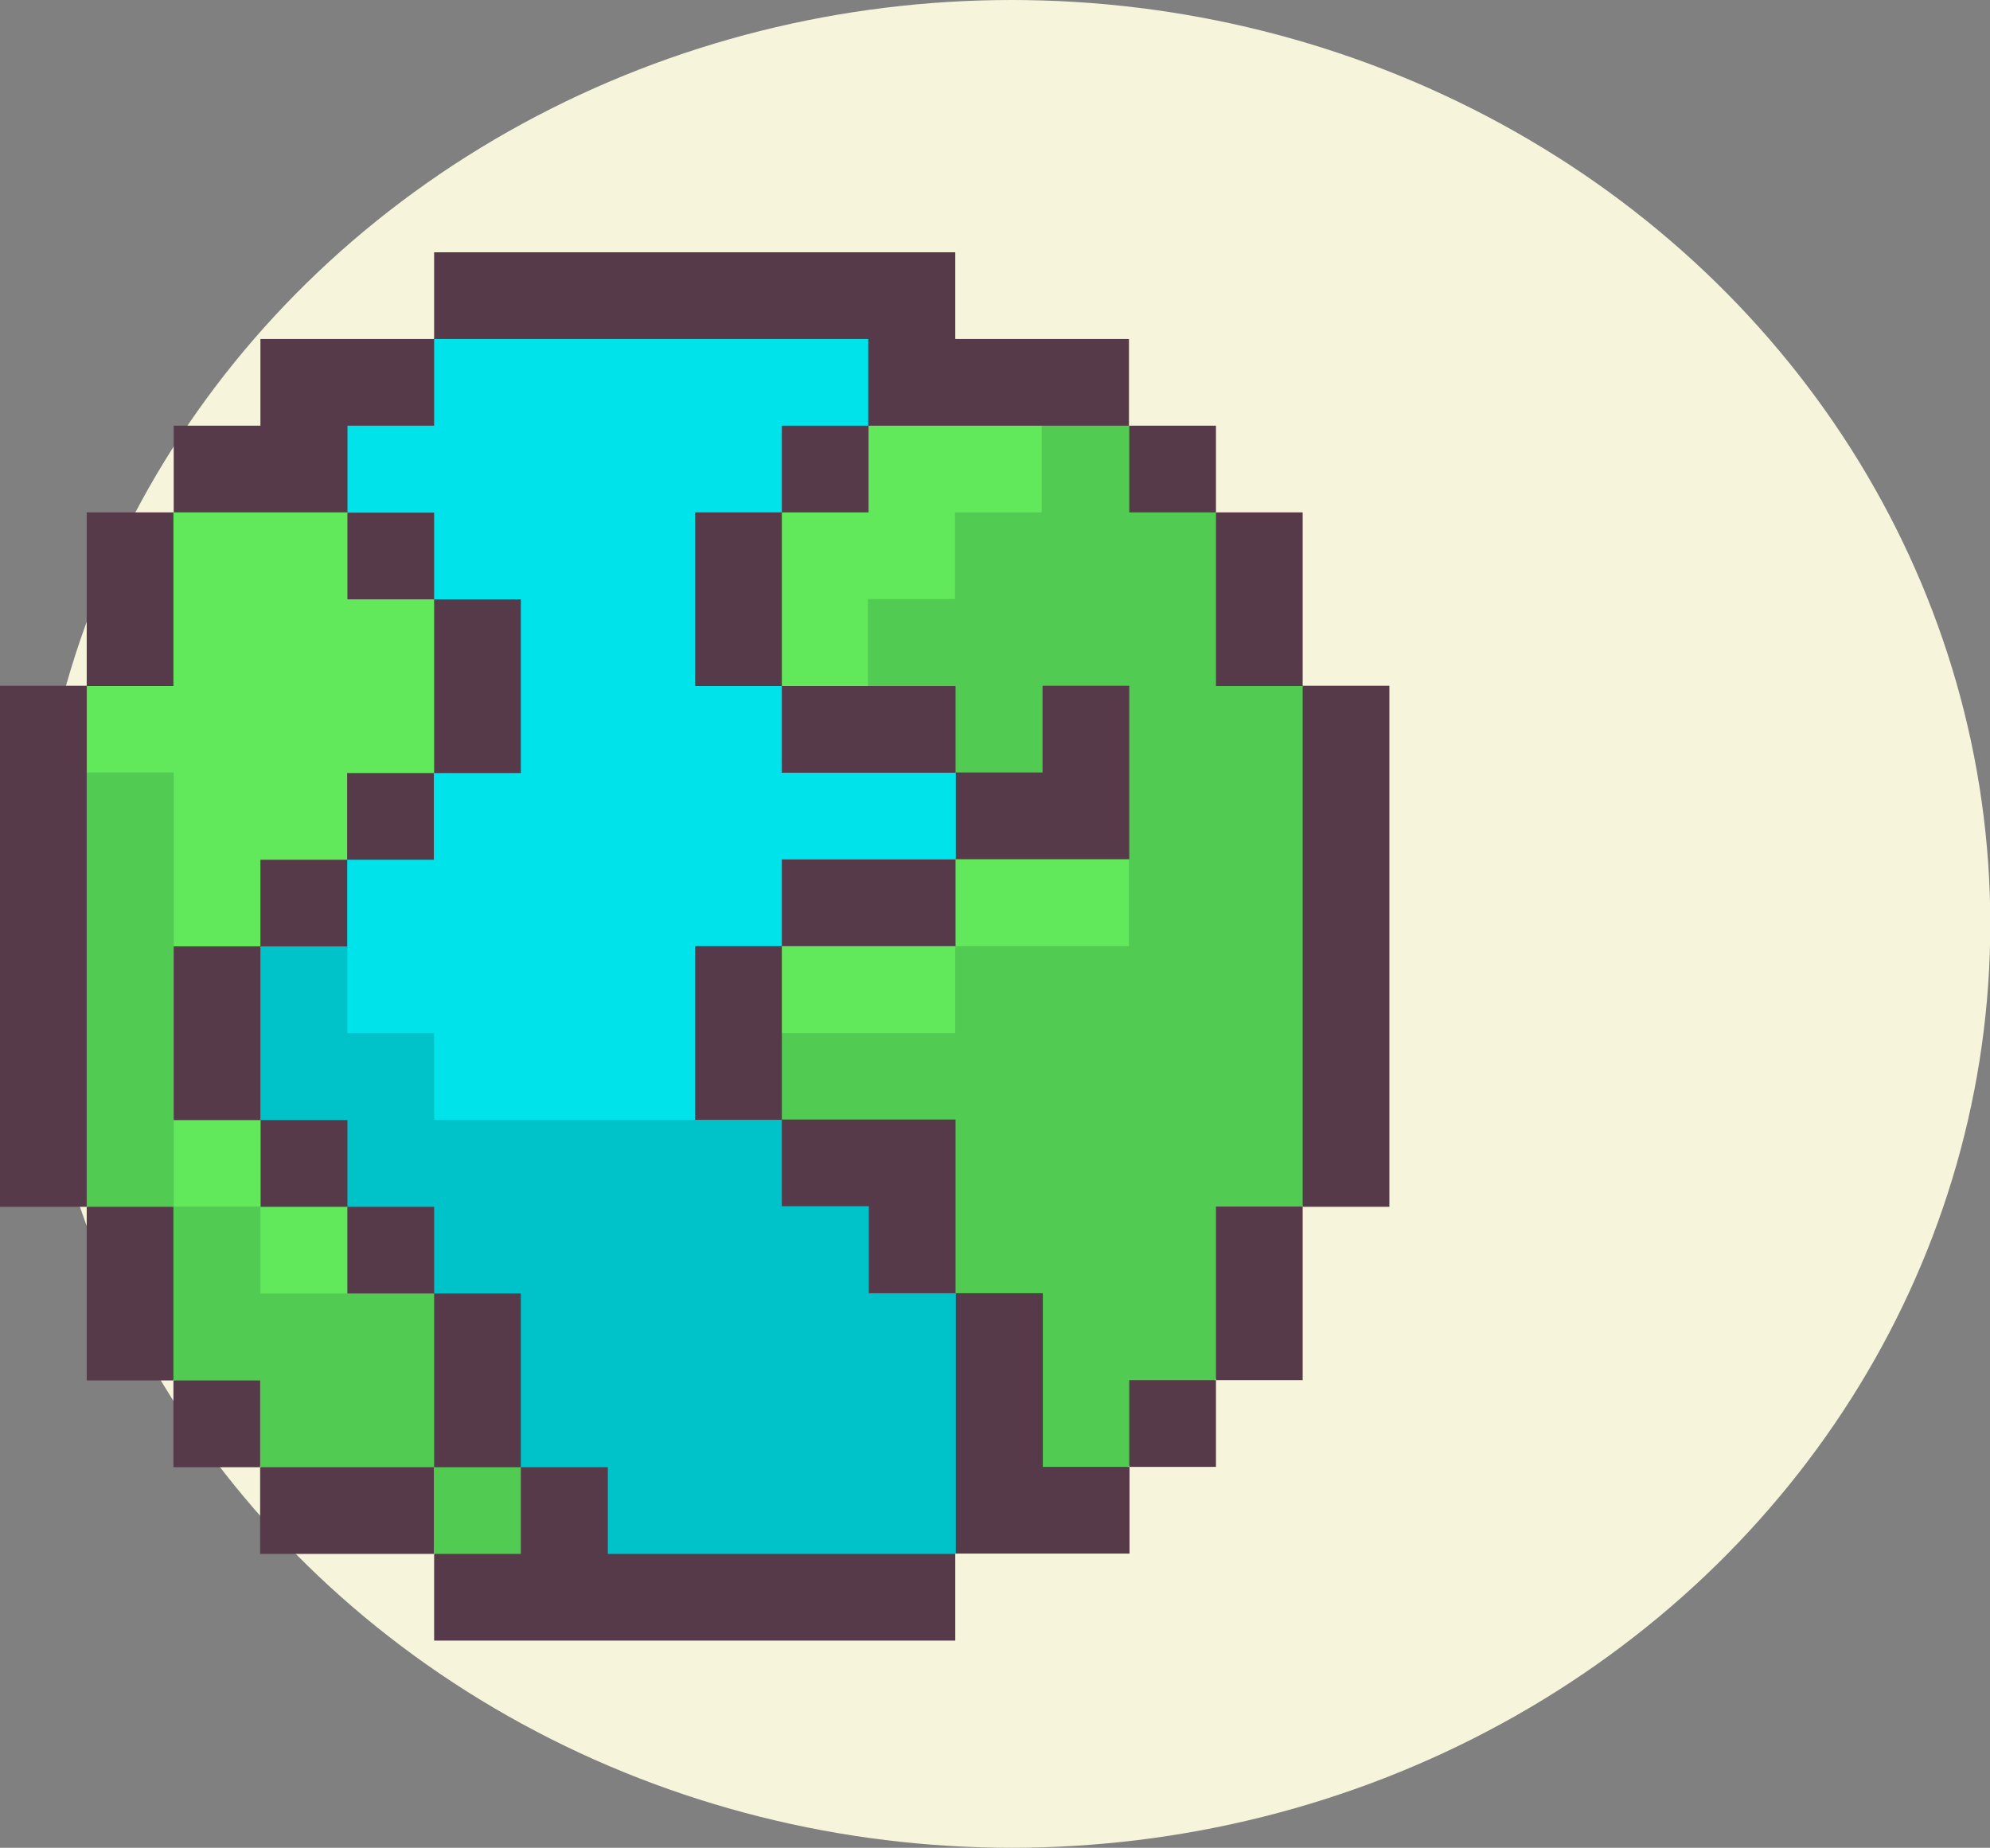
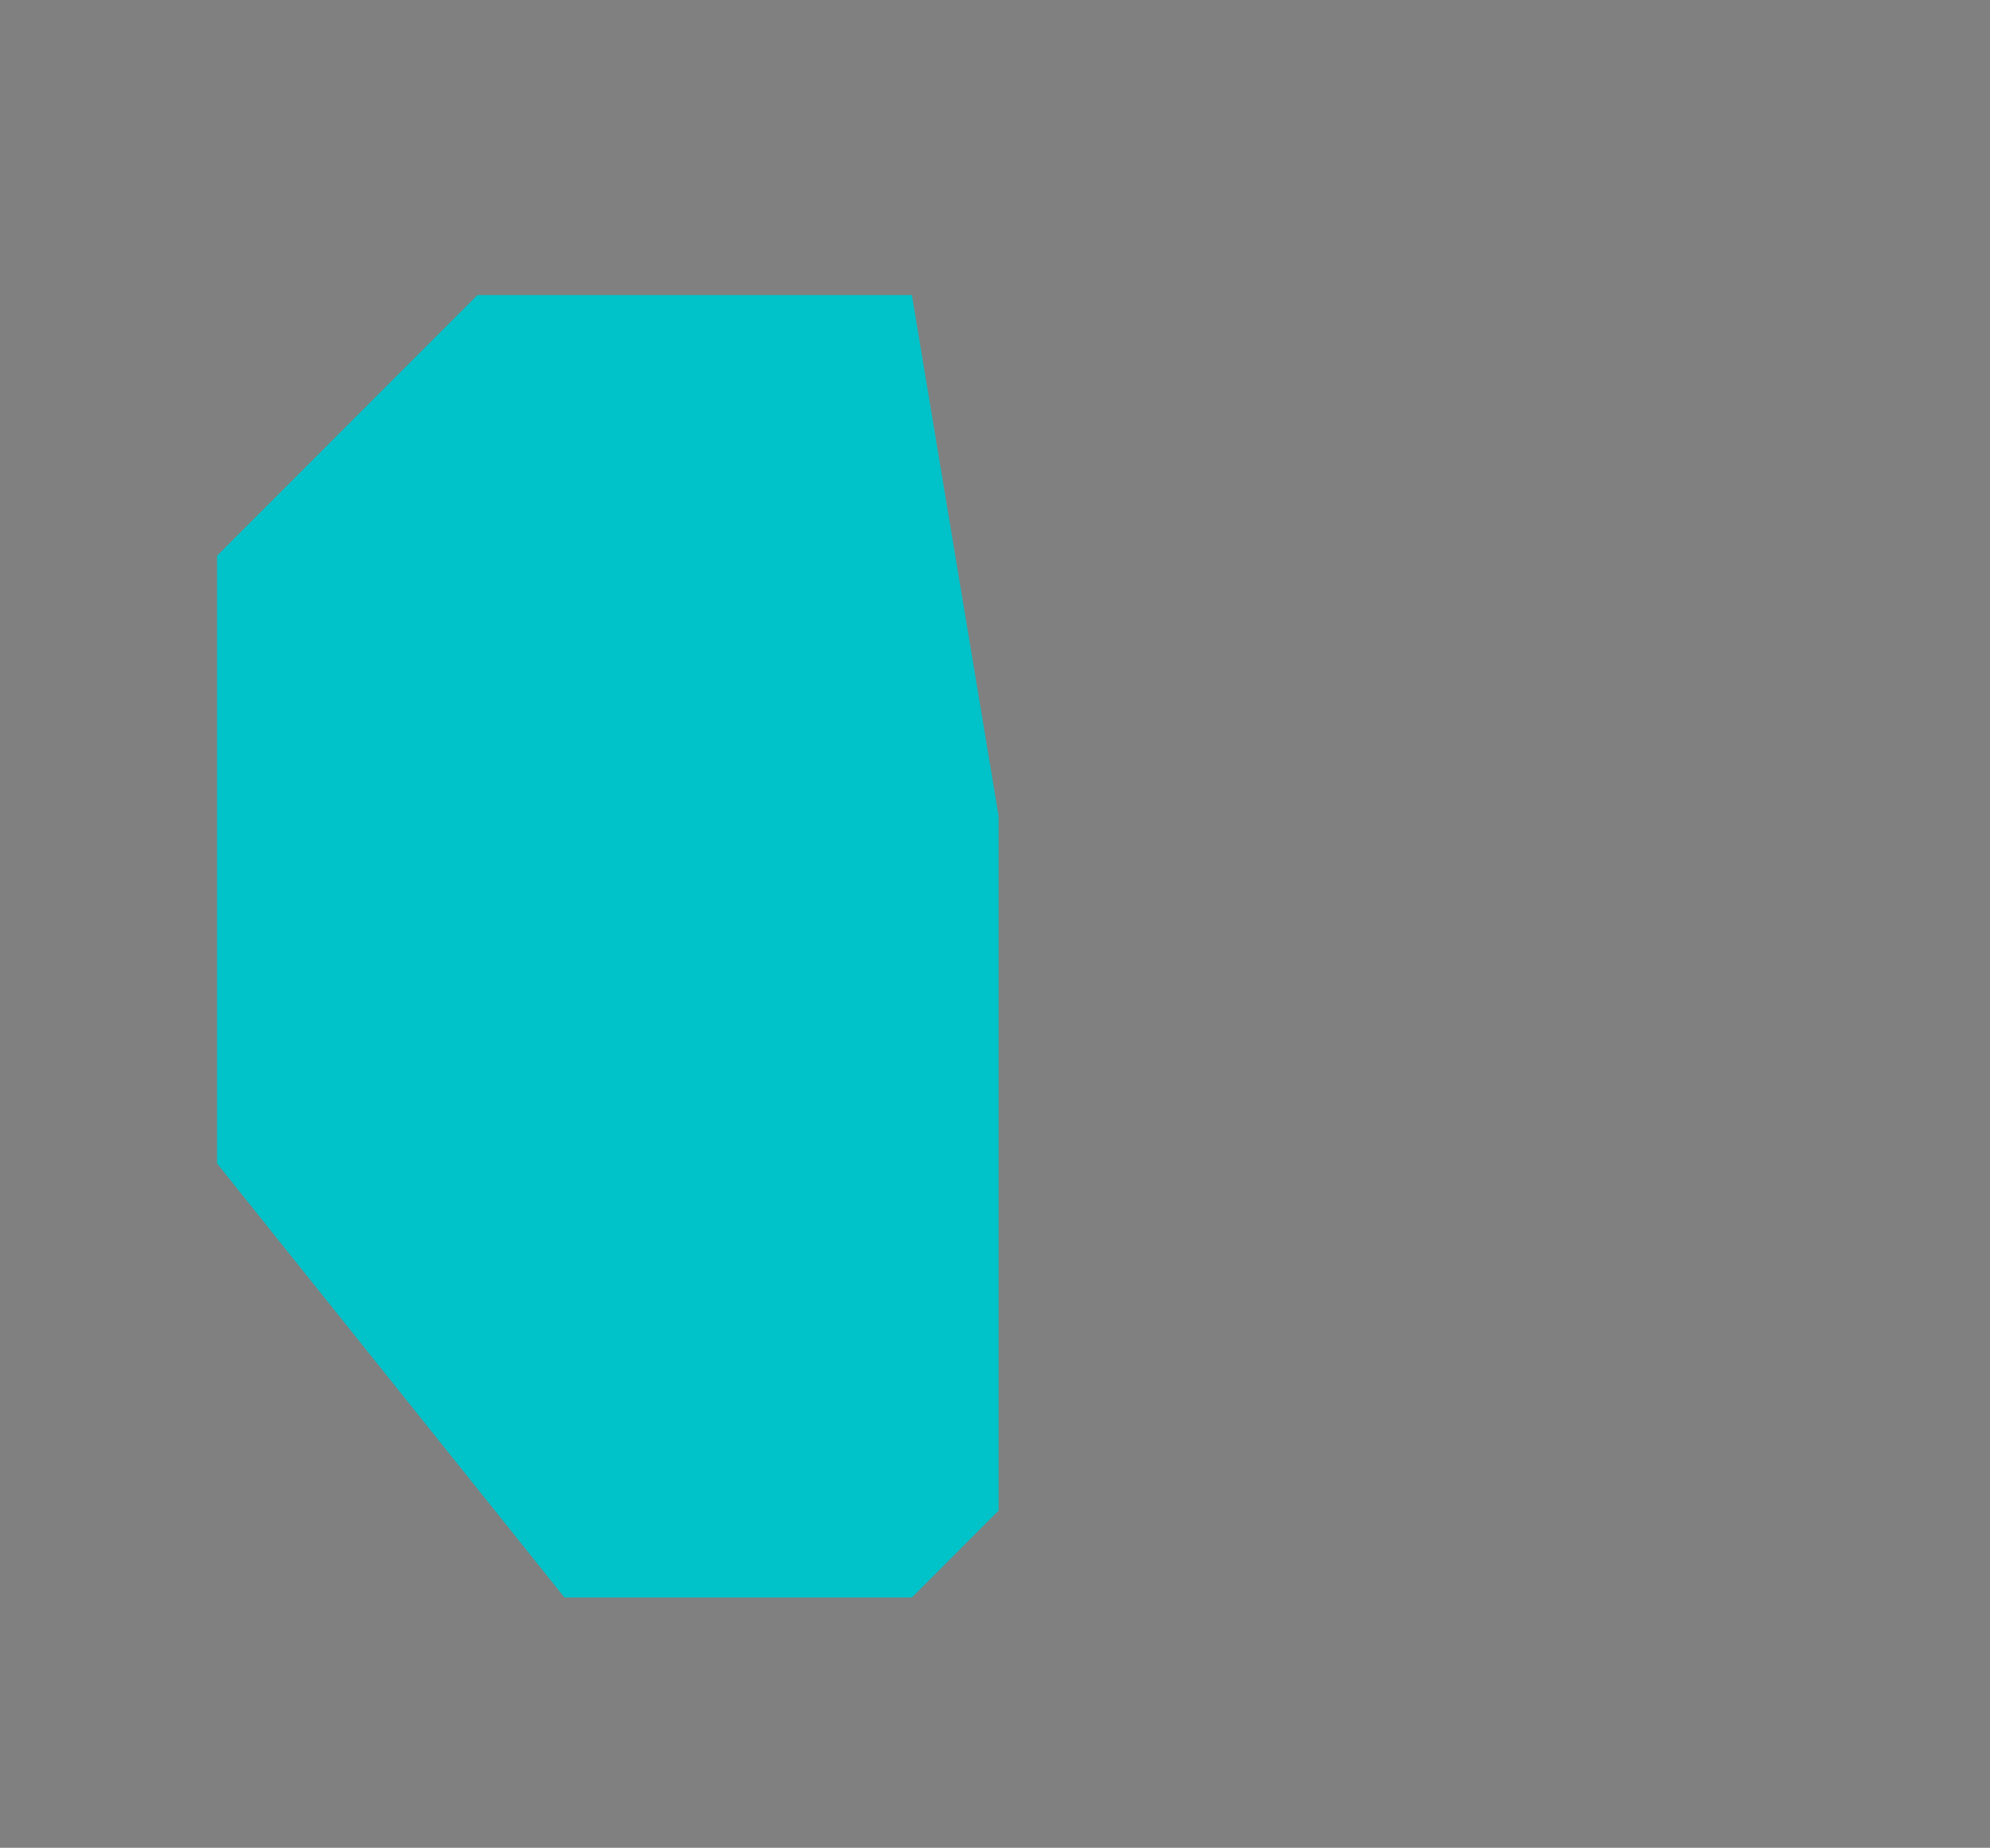
<svg xmlns="http://www.w3.org/2000/svg" id="_图层_2" data-name="图层 2" viewBox="0 0 68.85 63.94">
  <rect x="0" y="0" width="68.85" height="63.94" fill="#808080" stroke="none" />
  <defs>
    <style>
      .cls-1 {
        fill: #563a49;
      }

      .cls-2 {
        fill: #00c2c9;
      }

      .cls-3 {
        fill: #f7f4dc;
      }

      .cls-4 {
        fill: #51cb52;
      }

      .cls-5 {
        fill: #00e3eb;
      }

      .cls-6 {
        fill: #62e85b;
      }
    </style>
  </defs>
  <g id="_图层_1-2" data-name="图层 1">
    <g>
-       <ellipse class="cls-3" cx="35" cy="31.97" rx="33.86" ry="31.97" />
      <g>
        <polygon class="cls-2" points="31.55 10.21 34.55 28.24 34.55 52.27 31.55 55.28 19.53 55.28 7.51 40.26 7.51 19.23 16.52 10.21 31.55 10.21" />
-         <polygon class="cls-5" points="12.02 14.72 12.02 35.75 15.02 35.75 15.02 38.75 34.55 38.75 34.55 13.22 31.55 10.21 16.52 10.21 12.02 14.72" />
-         <path class="cls-4" d="M43.56,22.23v-3l-6.01-6.01h-6.01l-6.01,6.01v3l3,3h3l3,3-3,3h-3l-3,3v3l9.01,9.01v6.01h3l6.01-6.01v-3l3-3v-15.02l-3-3Zm-27.04,24.03l-9.01-9.01v-3l9.01-9.01v-3l-6.01-6.01h-3l-3,3v3l-3,3v15.02l3,3v3l6.01,6.01h3l3,3h3v-3l-3-3v-3Z" />
-         <path class="cls-6" d="M6.01,17.72l-3,6.01v3h3v6.01h3l7.51-7.51v-3l-6.01-6.01-4.51,1.5Zm27.04,12.02v3h6.01v-3h-6.01Zm-6.01,6.01h6.01v-3h-6.01v3Zm3-15.02h3v-3h3v-3h-6.01v3h-3v6.01h3v-3ZM6.01,38.75v3h3v-3h-3Zm3,6.01h3v-3h-3v3Z" />
-         <path class="cls-1" d="M45.07,23.73v18.03h3V23.73h-3Zm-3,24.03h3v-6.01h-3v6.01Zm-3,3h3v-3h-3v3Zm-3-6.01h-3v9.01h6.01v-3h-3v-6.01Zm-6.01-3v3h3v-6.01h-6.01v3h3Zm-6.01-3h3v-6.01h-3v6.01Zm3-6.01h6.01v-3h-6.01v3Zm12.02-3v-6.01h-3v3h-3v3h6.01Zm-6.01-3v-3h-6.01v3h6.01Zm-9.01-3h3v-6.01h-3v6.01Zm3-6.01h3v-3h-3v3Zm15.02,0v-3h-3v3h3Zm3,6.01v-6.01h-3v6.01h3Zm-15.02-9.01h9.01v-3h-6.01v-3H15.02v3h15.02v3Zm-18.03,0h3v-3h-6.01v3h-3v3h6.01v-3Zm-6.01,3H3v6.01h3v-6.01ZM0,23.73v18.03H3V23.73H0Zm3,18.03v6.01h3v-6.01H3Zm3,6.01v3h3v-3h-3Zm3,3v3h6.01v-3h-6.01Zm12.02,0h-3v3h-3v3h18.03v-3h-12.02v-3Zm-3,0v-6.01h-3v6.01h3Zm-3-6.01v-3h-3v3h3Zm-3-3v-3h-3v3h3Zm-6.01-3h3v-6.01h-3v6.01Zm3-6.01h3v-3h-3v3Zm3-3h3v-3h-3v3Zm6.01-3v-6.01h-3v6.01h3Zm-3-6.01v-3h-3v3h3Z" />
      </g>
    </g>
  </g>
</svg>